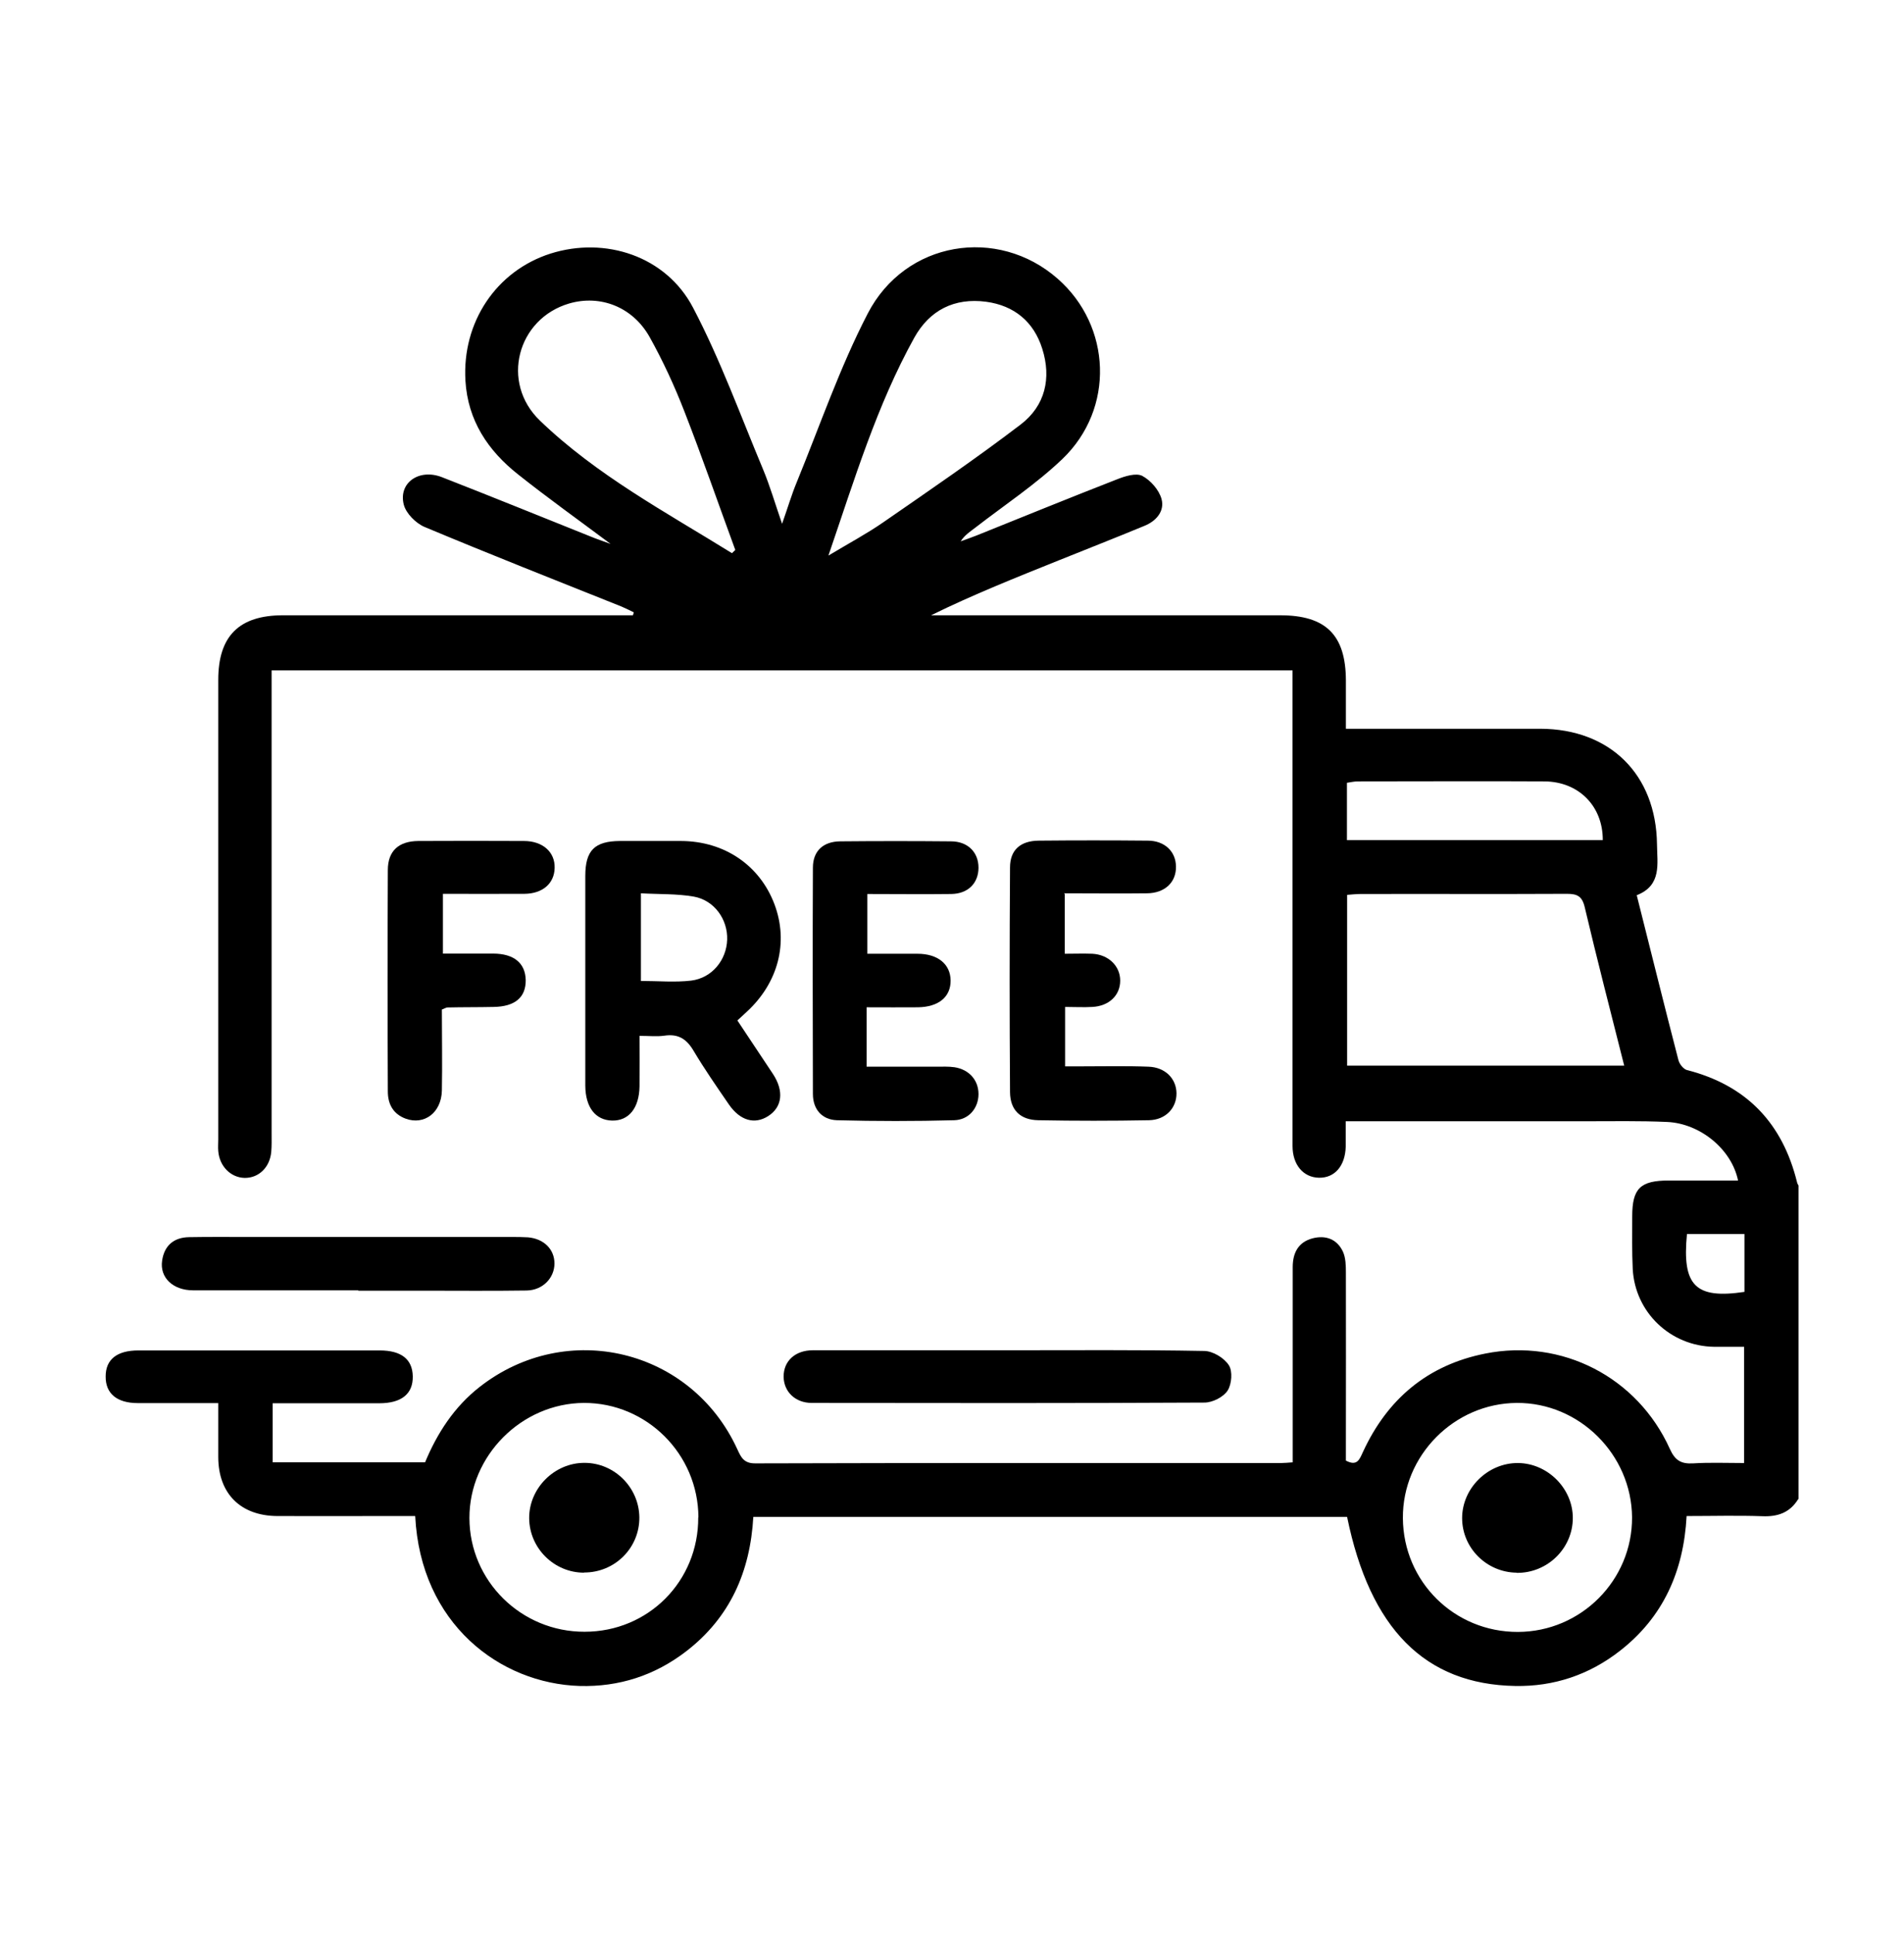
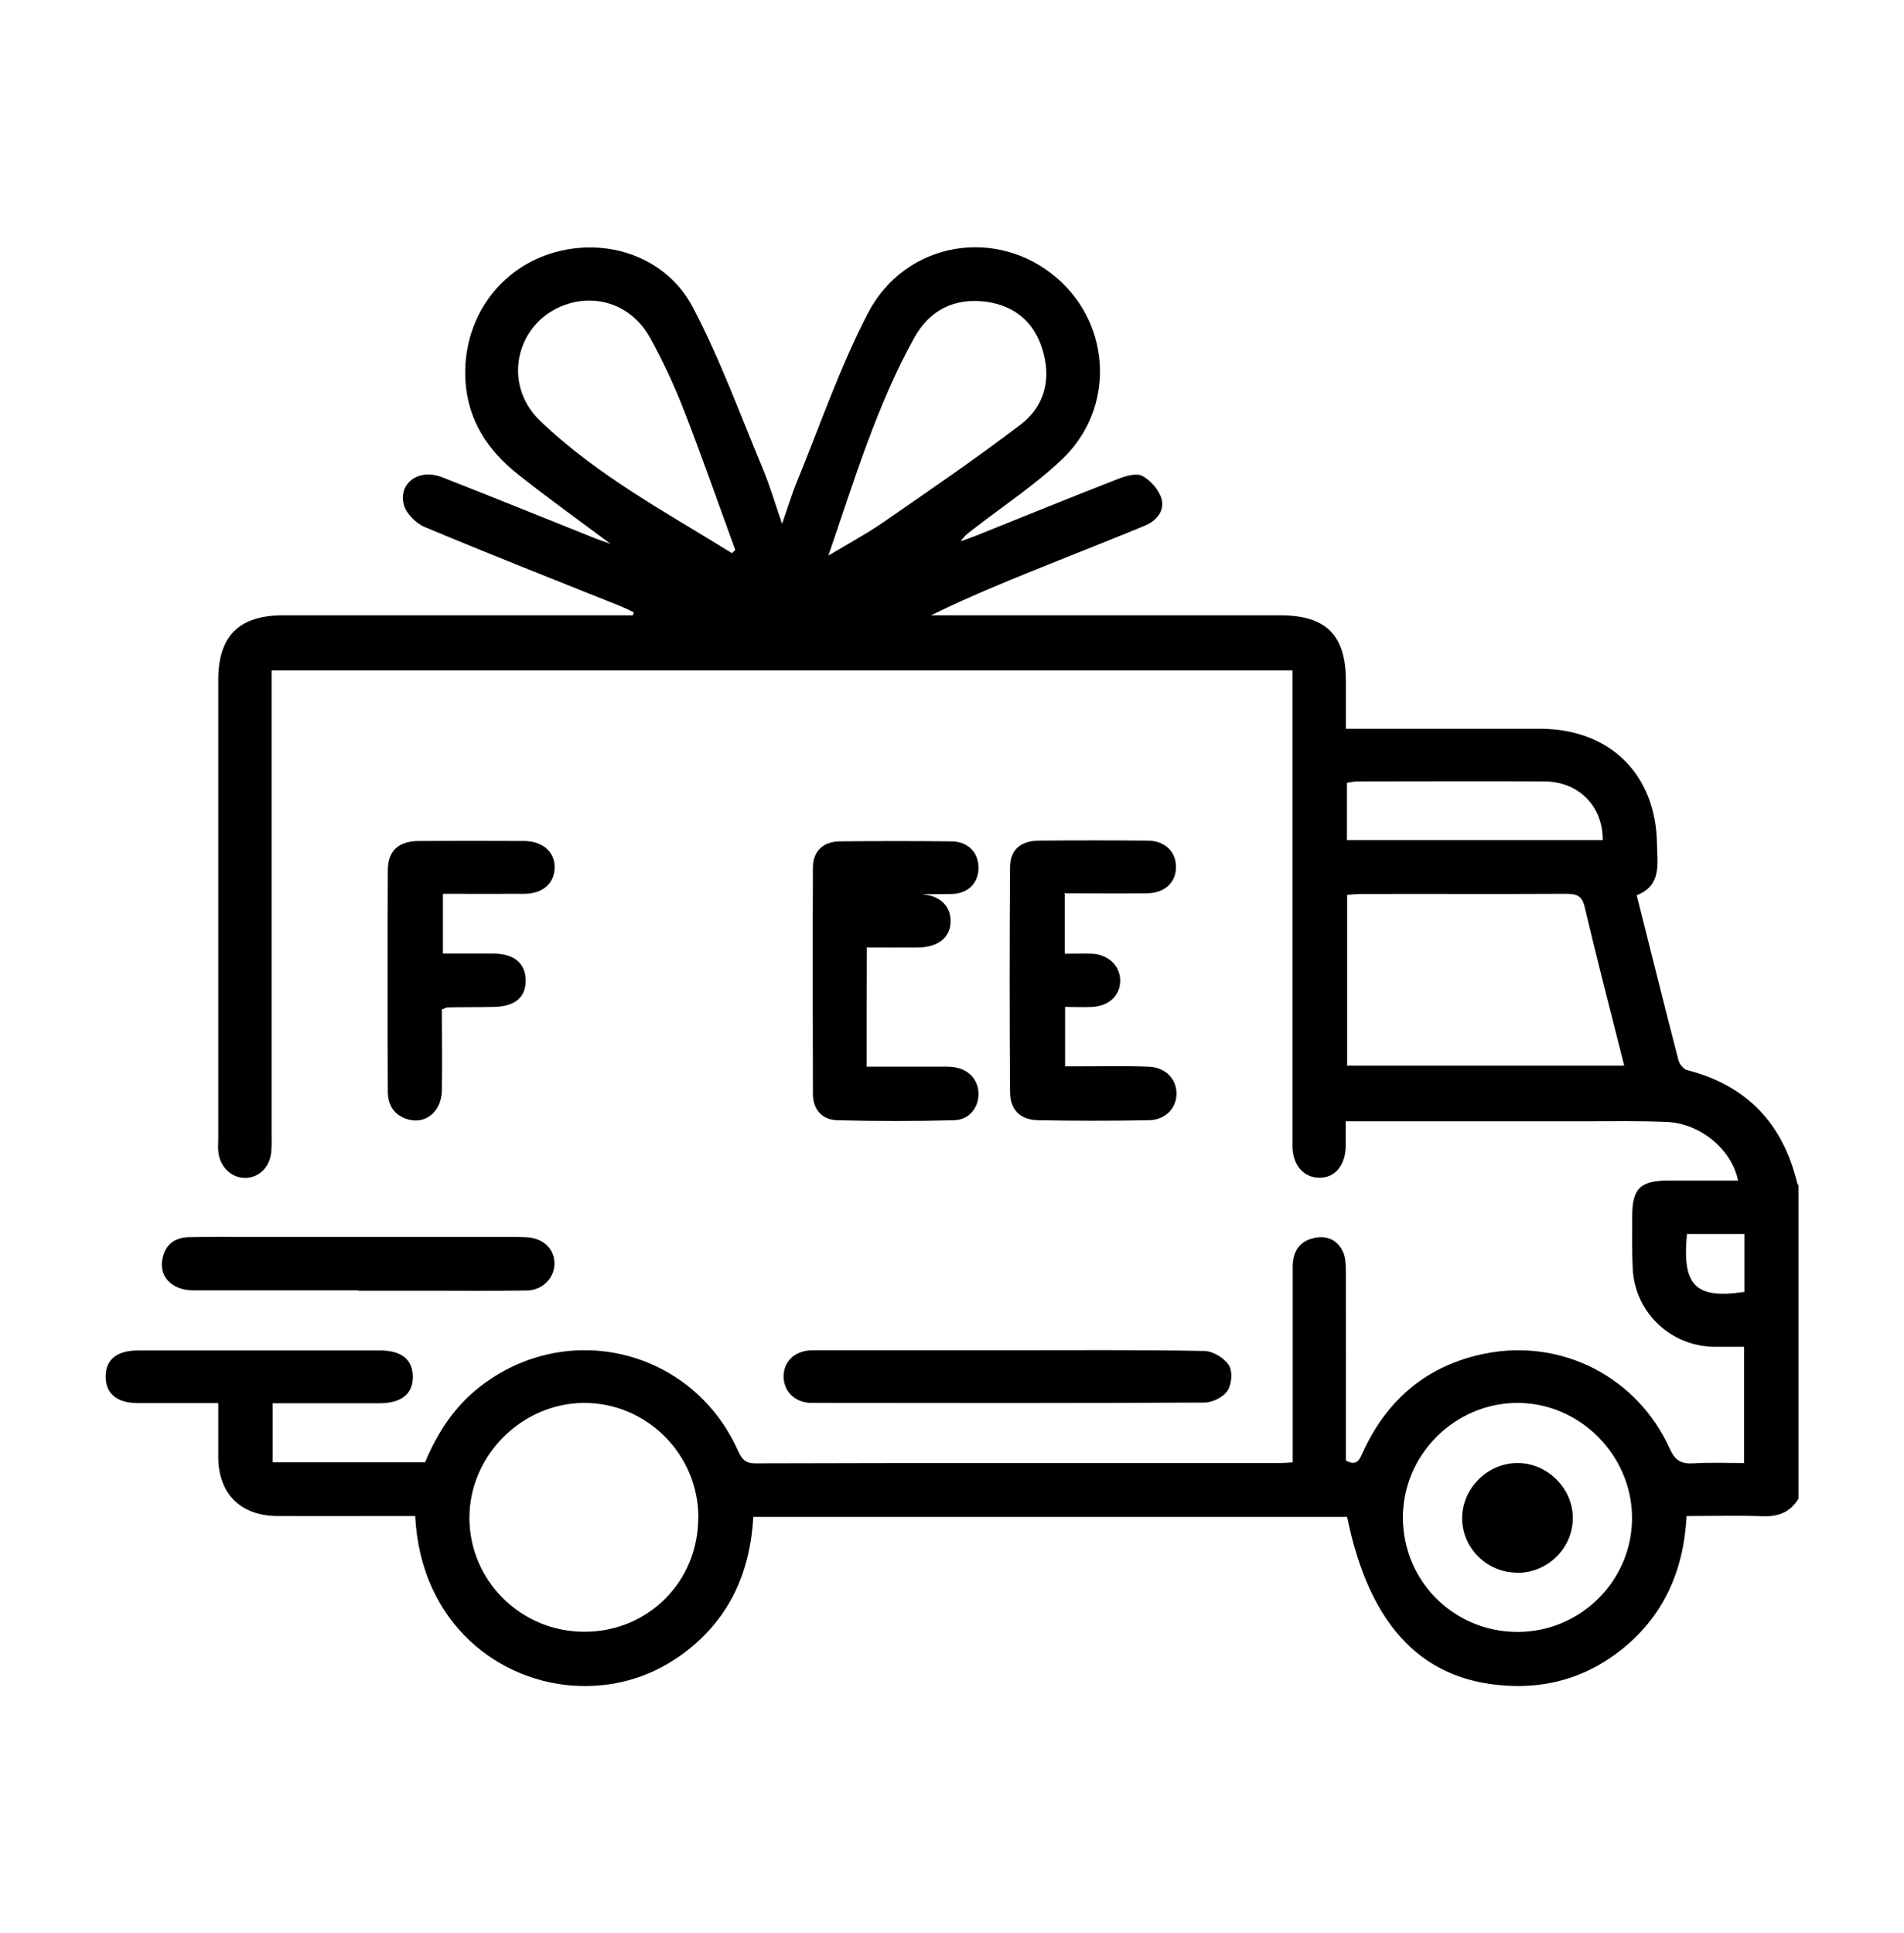
<svg xmlns="http://www.w3.org/2000/svg" viewBox="0 0 109.92 111.57">
  <g>
    <g id="Layer_1">
      <g>
        <path d="M103.82,86.53c-.48.79-1.18,1.04-2.09,1-1.42-.05-2.85-.01-4.36-.01-.17,3.19-1.35,5.84-3.86,7.79-1.77,1.38-3.81,2.06-6.03,2.02-5.22-.09-8.39-3.31-9.71-9.76h-34.28c-.18,3.17-1.35,5.82-3.89,7.77-1.81,1.39-3.87,2.05-6.13,1.99-4.61-.14-9.19-3.59-9.5-9.81-.68,0-1.37,0-2.06,0-1.97,0-3.94.01-5.92,0-2.11-.02-3.38-1.3-3.39-3.39,0-1.01,0-2.02,0-3.13-1.6,0-3.12,0-4.64,0-1.21,0-1.87-.55-1.86-1.54,0-.98.65-1.5,1.89-1.5,4.64,0,9.29,0,13.93,0,1.25,0,1.89.51,1.91,1.49.02,1.02-.65,1.56-1.94,1.56-2.03,0-4.06,0-6.15,0v3.41h8.8c.69-1.66,1.67-3.2,3.16-4.36,5.02-3.92,12.2-2.19,14.86,3.59.22.48.38.84,1.06.83,10.12-.03,20.23-.02,30.35-.02.18,0,.37-.02.66-.04,0-.38,0-.72,0-1.06,0-3.4,0-6.81,0-10.21,0-.82.32-1.44,1.14-1.66.76-.2,1.42.04,1.76.77.16.35.17.8.17,1.21.01,3.28,0,6.55,0,9.83,0,.35,0,.69,0,1.02.66.35.79-.08.99-.51,1.41-3.05,3.73-5.01,7.06-5.67,4.42-.88,8.78,1.36,10.65,5.5.3.67.65.88,1.35.84.95-.06,1.91-.02,2.94-.02v-6.71c-.56,0-1.15,0-1.74,0-2.51-.04-4.55-1.98-4.69-4.48-.05-1.02-.03-2.04-.03-3.05,0-1.62.47-2.07,2.12-2.07,1.32,0,2.65,0,3.99,0-.37-1.8-2.18-3.29-4.09-3.38-1.59-.07-3.18-.04-4.77-.04-4.2,0-8.4,0-12.6,0h-1.19c0,.54,0,1,0,1.47-.03,1.11-.64,1.81-1.55,1.79-.9-.02-1.52-.75-1.52-1.83,0-5.66,0-11.32,0-16.99,0-3.46,0-6.93,0-10.47H15.68v1.16c0,8.53,0,17.05,0,25.58,0,.35.01.7-.02,1.05-.08.9-.72,1.52-1.54,1.51-.8-.02-1.45-.67-1.52-1.55-.02-.22,0-.45,0-.67,0-8.84,0-17.69,0-26.53,0-2.53,1.2-3.73,3.74-3.73,6.39,0,12.79,0,19.18,0h1.02c.02-.06.03-.11.05-.17-.23-.11-.46-.23-.7-.33-3.8-1.52-7.61-3.02-11.38-4.6-.5-.21-1.07-.78-1.2-1.29-.32-1.26.89-2.1,2.21-1.58,2.87,1.12,5.72,2.28,8.57,3.42.34.14.69.26,1.16.43-1.86-1.39-3.64-2.66-5.35-4.02-1.73-1.37-2.89-3.1-3.03-5.4-.2-3.38,1.78-6.34,4.91-7.34,3.16-1,6.67.14,8.23,3.12,1.57,2.99,2.73,6.2,4.04,9.33.4.96.69,1.96,1.1,3.15.33-.93.55-1.69.85-2.41,1.33-3.25,2.48-6.61,4.09-9.72,2.17-4.21,7.51-5.06,10.97-2.02,3.11,2.73,3.31,7.5.27,10.41-1.53,1.46-3.33,2.65-5.01,3.95-.3.23-.62.43-.86.8.3-.11.6-.21.9-.33,2.71-1.09,5.41-2.19,8.13-3.25.45-.18,1.09-.38,1.45-.2.49.26.98.82,1.12,1.35.18.7-.32,1.27-1,1.54-1.64.68-3.3,1.33-4.94,1.99-2.46.99-4.93,1.97-7.37,3.17h.98c6.39,0,12.79,0,19.18,0,2.64,0,3.78,1.14,3.79,3.76,0,.88,0,1.77,0,2.79.43,0,.76,0,1.1,0,3.37,0,6.74,0,10.12,0,4.03.01,6.69,2.64,6.74,6.67.01,1.12.29,2.37-1.17,2.94.81,3.21,1.59,6.37,2.41,9.53.06.22.28.5.48.56,3.45.88,5.53,3.07,6.37,6.5.01.06.05.11.08.17v18.13ZM93.77,61.53c-.79-3.13-1.57-6.14-2.28-9.15-.15-.65-.44-.78-1.03-.78-3.97.02-7.94,0-11.92.01-.24,0-.49.03-.77.05v9.86h16ZM87.63,94.21c3.65-.01,6.61-2.99,6.59-6.62-.03-3.62-3.04-6.62-6.65-6.6-3.62.02-6.61,3.04-6.58,6.66.03,3.66,2.97,6.57,6.64,6.56ZM40.32,87.6c-.01-3.65-2.98-6.62-6.61-6.61-3.6.02-6.62,3.05-6.61,6.65.01,3.63,2.99,6.57,6.65,6.56,3.68,0,6.58-2.92,6.56-6.61ZM47.83,32.07c1.2-.72,2.23-1.27,3.18-1.93,2.66-1.84,5.34-3.67,7.91-5.63,1.42-1.08,1.79-2.68,1.25-4.38-.49-1.56-1.62-2.49-3.24-2.71-1.83-.24-3.26.48-4.15,2.08-2.16,3.9-3.44,8.15-4.95,12.56ZM42.25,31.94l.2-.19c-.98-2.67-1.91-5.36-2.94-8-.57-1.47-1.24-2.92-2.01-4.3-.98-1.74-2.85-2.45-4.64-1.93-3,.88-3.98,4.56-1.69,6.76,3.27,3.15,7.26,5.28,11.08,7.65ZM77.76,48.5h14.77c.01-1.96-1.39-3.38-3.37-3.39-3.59-.02-7.18,0-10.77,0-.21,0-.42.05-.63.08v3.31ZM100.71,74.58v-3.34h-3.32c-.29,2.99.49,3.76,3.32,3.34Z" />
-         <path d="M42.57,58.91c.7,1.05,1.38,2.07,2.06,3.1.64.98.53,1.9-.28,2.42-.78.5-1.62.27-2.27-.67-.7-1.02-1.41-2.04-2.04-3.1-.41-.69-.89-.99-1.69-.87-.43.06-.87.01-1.43.01,0,1.03.01,1.98,0,2.92-.02,1.25-.62,1.99-1.58,1.97-.96-.02-1.54-.76-1.55-2.01,0-4.04,0-8.07,0-12.11,0-1.48.54-2.01,2-2.02,1.18,0,2.35,0,3.53,0,2.5.01,4.54,1.4,5.39,3.65.83,2.21.22,4.55-1.62,6.23-.16.15-.32.3-.52.48ZM37,56.63c1.01,0,1.97.09,2.9-.02,1.21-.15,2.04-1.19,2.08-2.36.04-1.17-.74-2.28-1.93-2.49-.98-.17-2-.13-3.05-.19v5.06Z" />
-         <path d="M50.03,58.15v3.43c1.37,0,2.69,0,4.02,0,.35,0,.7-.02,1.05.03.85.13,1.39.75,1.39,1.55,0,.8-.55,1.49-1.41,1.51-2.25.06-4.51.06-6.76,0-.86-.03-1.39-.62-1.39-1.52-.01-4.35-.02-8.71,0-13.06,0-.97.6-1.51,1.58-1.52,2.13-.02,4.26-.02,6.39,0,.97,0,1.59.63,1.59,1.52,0,.89-.6,1.51-1.58,1.52-1.59.02-3.17,0-4.84,0v3.45c.95,0,1.93,0,2.9,0,1.17,0,1.9.6,1.91,1.54.01.95-.69,1.53-1.88,1.55-.95.01-1.9,0-2.96,0Z" />
+         <path d="M50.03,58.15v3.43c1.37,0,2.69,0,4.02,0,.35,0,.7-.02,1.05.03.85.13,1.39.75,1.39,1.55,0,.8-.55,1.49-1.41,1.51-2.25.06-4.51.06-6.76,0-.86-.03-1.39-.62-1.39-1.52-.01-4.35-.02-8.71,0-13.06,0-.97.6-1.51,1.58-1.52,2.13-.02,4.26-.02,6.39,0,.97,0,1.59.63,1.59,1.52,0,.89-.6,1.51-1.58,1.52-1.59.02-3.17,0-4.84,0c.95,0,1.93,0,2.9,0,1.17,0,1.9.6,1.91,1.54.01.95-.69,1.53-1.88,1.55-.95.01-1.9,0-2.96,0Z" />
        <path d="M61.47,51.61v3.45c.53,0,1.06-.02,1.59,0,.94.05,1.61.71,1.61,1.55,0,.85-.64,1.47-1.61,1.52-.5.03-1,0-1.57,0v3.43c.33,0,.67,0,1,0,1.27,0,2.54-.03,3.81.02.97.03,1.61.69,1.62,1.53.01.85-.62,1.54-1.59,1.56-2.13.04-4.26.04-6.39,0-1.03-.02-1.62-.58-1.63-1.62-.03-4.32-.03-8.65,0-12.97,0-1.03.62-1.54,1.66-1.55,2.1-.02,4.2-.02,6.29,0,.97,0,1.62.62,1.63,1.49.02.91-.64,1.54-1.67,1.55-1.56.02-3.11,0-4.79,0Z" />
        <path d="M25.51,58.29c0,1.56.03,3.12,0,4.67-.03,1.28-1.02,2.01-2.09,1.62-.73-.27-1.03-.85-1.03-1.57-.02-4.26-.02-8.52,0-12.78,0-1.12.64-1.67,1.76-1.68,2.03-.01,4.07-.01,6.1,0,1.08,0,1.8.64,1.77,1.56-.02.89-.69,1.48-1.74,1.49-1.55.01-3.1,0-4.71,0v3.45c.95,0,1.92,0,2.89,0,1.21,0,1.87.55,1.89,1.53.01,1-.62,1.53-1.85,1.55-.89.02-1.78.01-2.67.03-.06,0-.12.04-.32.12Z" />
        <path d="M58.27,77.95c3.75,0,7.5-.03,11.24.04.5,0,1.16.4,1.43.82.23.34.17,1.1-.07,1.47-.24.37-.87.69-1.33.69-7.56.04-15.12.03-22.68.02-.95,0-1.61-.65-1.62-1.51-.01-.9.66-1.53,1.69-1.53,3.78,0,7.56,0,11.34,0Z" />
        <path d="M20.69,74.49c-3.18,0-6.36,0-9.54,0-1.17,0-1.94-.74-1.79-1.72.13-.88.69-1.34,1.57-1.35,1.11-.02,2.23-.01,3.34-.01,5.09,0,10.17,0,15.26,0,.32,0,.64,0,.95.02.92.08,1.53.69,1.53,1.51,0,.83-.67,1.54-1.6,1.56-2,.03-4.01.01-6.01.01-1.24,0-2.48,0-3.72,0Z" />
        <path d="M87.56,90.79c-1.74-.02-3.15-1.43-3.15-3.15,0-1.73,1.49-3.2,3.24-3.18,1.7.02,3.15,1.47,3.15,3.17,0,1.75-1.46,3.19-3.24,3.17Z" />
-         <path d="M33.72,90.79c-1.73,0-3.15-1.41-3.17-3.13-.02-1.74,1.46-3.22,3.2-3.21,1.72,0,3.14,1.42,3.16,3.14.02,1.76-1.41,3.2-3.2,3.19Z" />
      </g>
    </g>
  </g>
</svg>